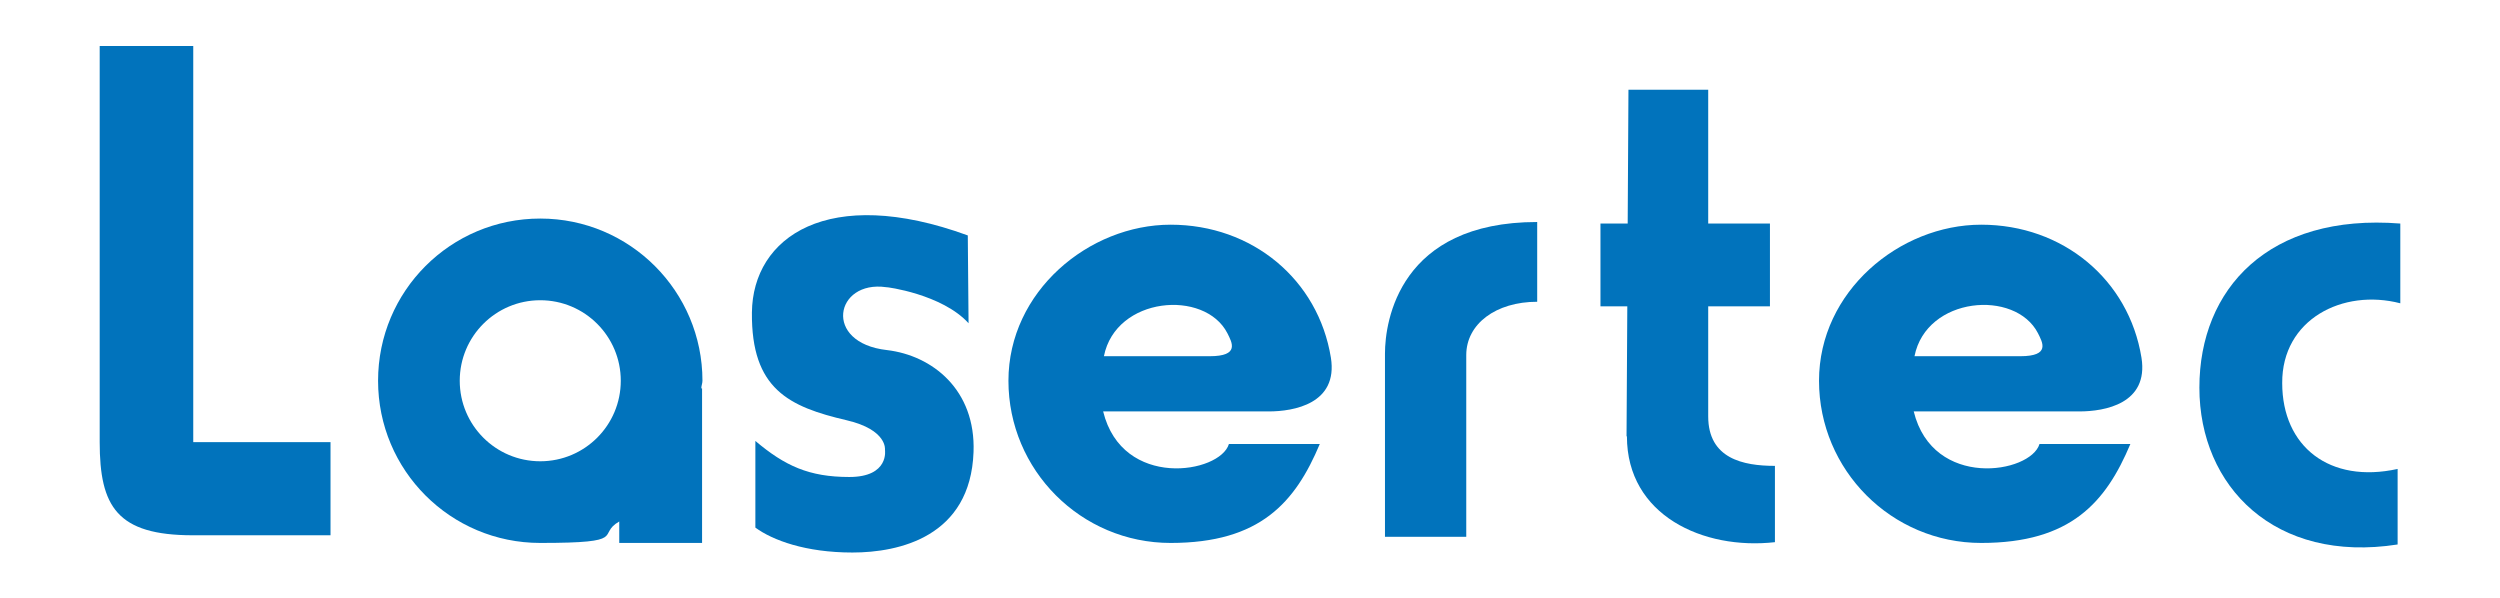
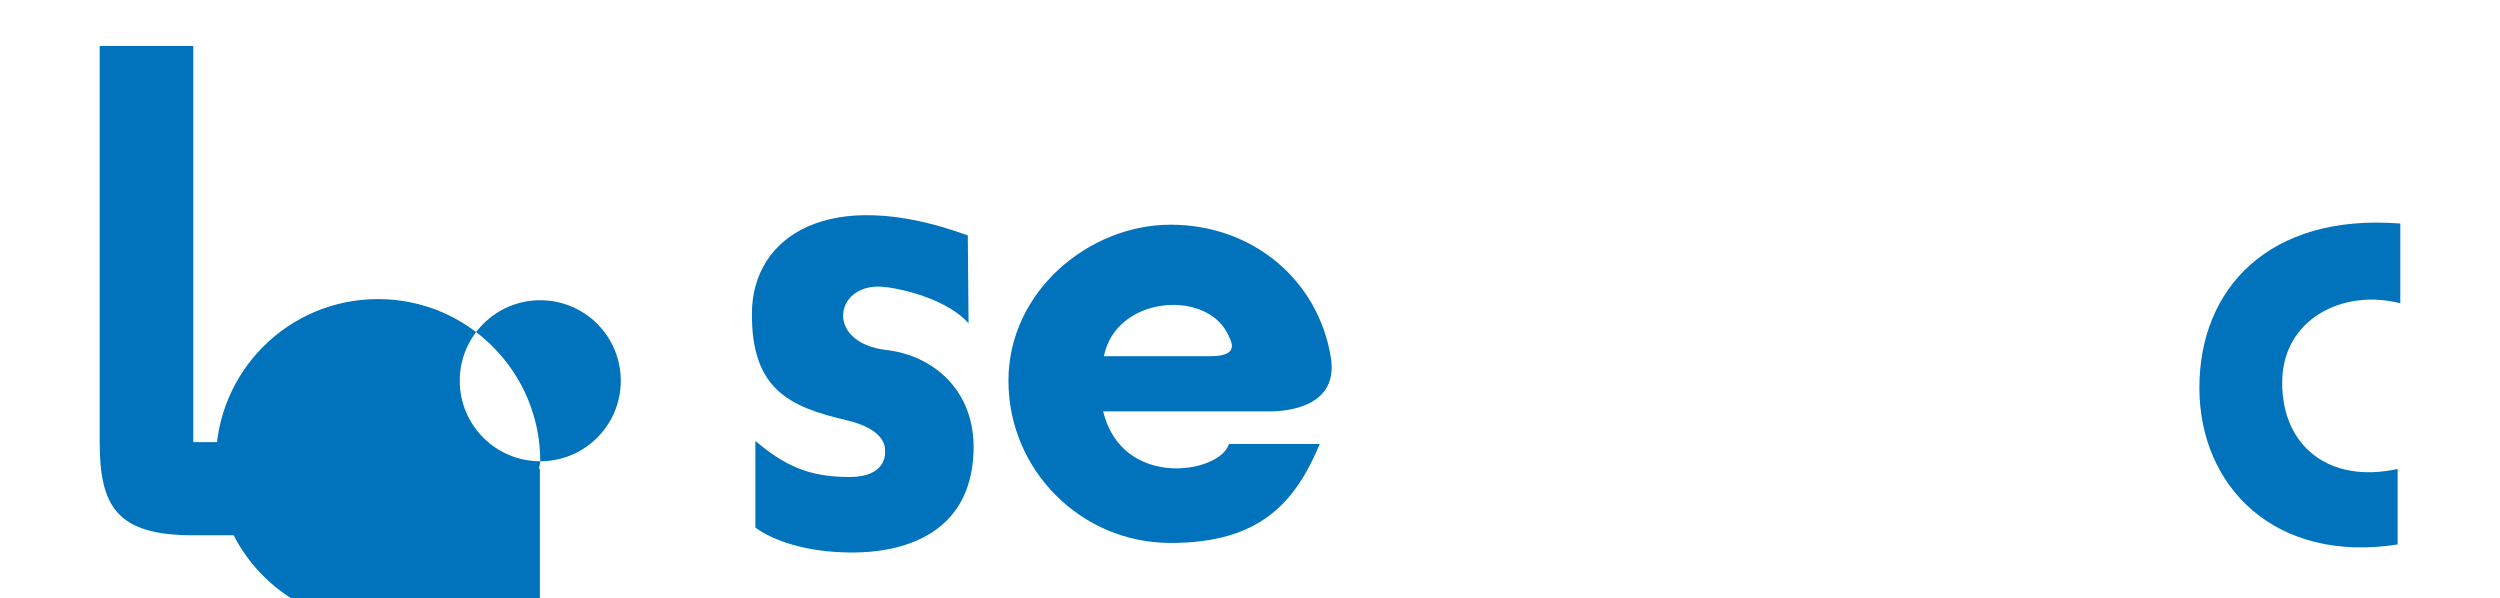
<svg xmlns="http://www.w3.org/2000/svg" id="layer" version="1.1" viewBox="0 0 652 156">
  <defs>
    <style>
      .cls-1 {
        fill: #0173bc;
        stroke-width: 0px;
      }
    </style>
  </defs>
  <path class="cls-1" d="M50.4,115.3h0V12h-24.4v103.3c0,16.8,4.5,24.3,24.3,24.3h35.9v-24.3h-35.8" />
  <g>
    <path class="cls-1" d="M252.6,84.3l-.2-22.9c-36.4-13.3-56.1.4-56.3,20.1-.2,20,9.7,24.6,24.7,28.1,10.7,2.5,10,7.7,10,7.7,0,0,1.2,7.1-9.3,7.1s-16.8-2.9-24.5-9.4v22.6c4.5,3.3,13.1,6.5,25.3,6.5s30.8-4.1,31.6-26.2c.6-16.2-10.7-25.2-22.6-26.6-16.8-1.9-13.5-18.3-.2-16.4,0-.1,14.6,1.8,21.5,9.4" />
-     <path class="cls-1" d="M361.2,140h21.2v-47.4c0-8.1,7.7-13.9,18.5-13.9v-20.8c-35.9,0-39.7,25.8-39.7,34.3v47.8" />
  </g>
  <g>
-     <path class="cls-1" d="M445.5,108.6v-28.7h16.1v-21.6h-16.1V23.4h-20.8l-.2,34.9h-7.1v21.6h7l-.2,33.9h.1c0,20.6,19.9,29.7,38.6,27.6v-19.9c-8.3,0-17.4-1.9-17.4-12.9" />
    <path class="cls-1" d="M626,79.1v-20.8c-34.3-2.7-52.4,17-52.4,42.8s19.7,45.9,51.7,40.9v-19.7c-17.7,3.9-30.1-5.8-30.1-22.4-.1-16.6,15.8-24.7,30.8-20.8" />
  </g>
  <g>
-     <path class="cls-1" d="M140.9,120.3c-11.6,0-21-9.4-21-21s9.4-21,21-21,21,9.4,21,21-9.4,21-21,21M183.2,99.3c0-23.3-18.9-42.3-42.3-42.3s-42.3,18.9-42.3,42.3,18.9,42.3,42.3,42.3,14.5-2.1,20.6-5.6v5.6h21.6v-40.3h-.2c0-.7.3-1.3.3-2" />
+     <path class="cls-1" d="M140.9,120.3c-11.6,0-21-9.4-21-21s9.4-21,21-21,21,9.4,21,21-9.4,21-21,21c0-23.3-18.9-42.3-42.3-42.3s-42.3,18.9-42.3,42.3,18.9,42.3,42.3,42.3,14.5-2.1,20.6-5.6v5.6h21.6v-40.3h-.2c0-.7.3-1.3.3-2" />
    <path class="cls-1" d="M315.5,92.9h-27.6c3.1-15.6,26.3-17.5,32.2-6,1.2,2.4,3.3,6-4.6,6M347.1,93.3c-3.3-20.4-20.5-34.7-41.8-34.7s-42.3,17.4-42.3,40.7,18.9,42.3,42.3,42.3,32.5-10.6,38.9-25.8h-23.7c-2.3,7.7-27.8,11.9-32.8-8.5h43.2c6.5,0,18.1-2,16.2-14" />
-     <path class="cls-1" d="M526.9,92.9h-27.6c3.1-15.6,26.3-17.5,32.2-6,1.2,2.4,3.3,6-4.6,6M558.5,93.3c-3.3-20.4-20.5-34.7-41.8-34.7s-42.3,17.4-42.3,40.7,18.9,42.3,42.3,42.3,32.5-10.6,38.9-25.8h-23.7c-2.3,7.7-27.8,11.9-32.8-8.5h43.2c6.6,0,18.1-2,16.2-14" />
  </g>
</svg>